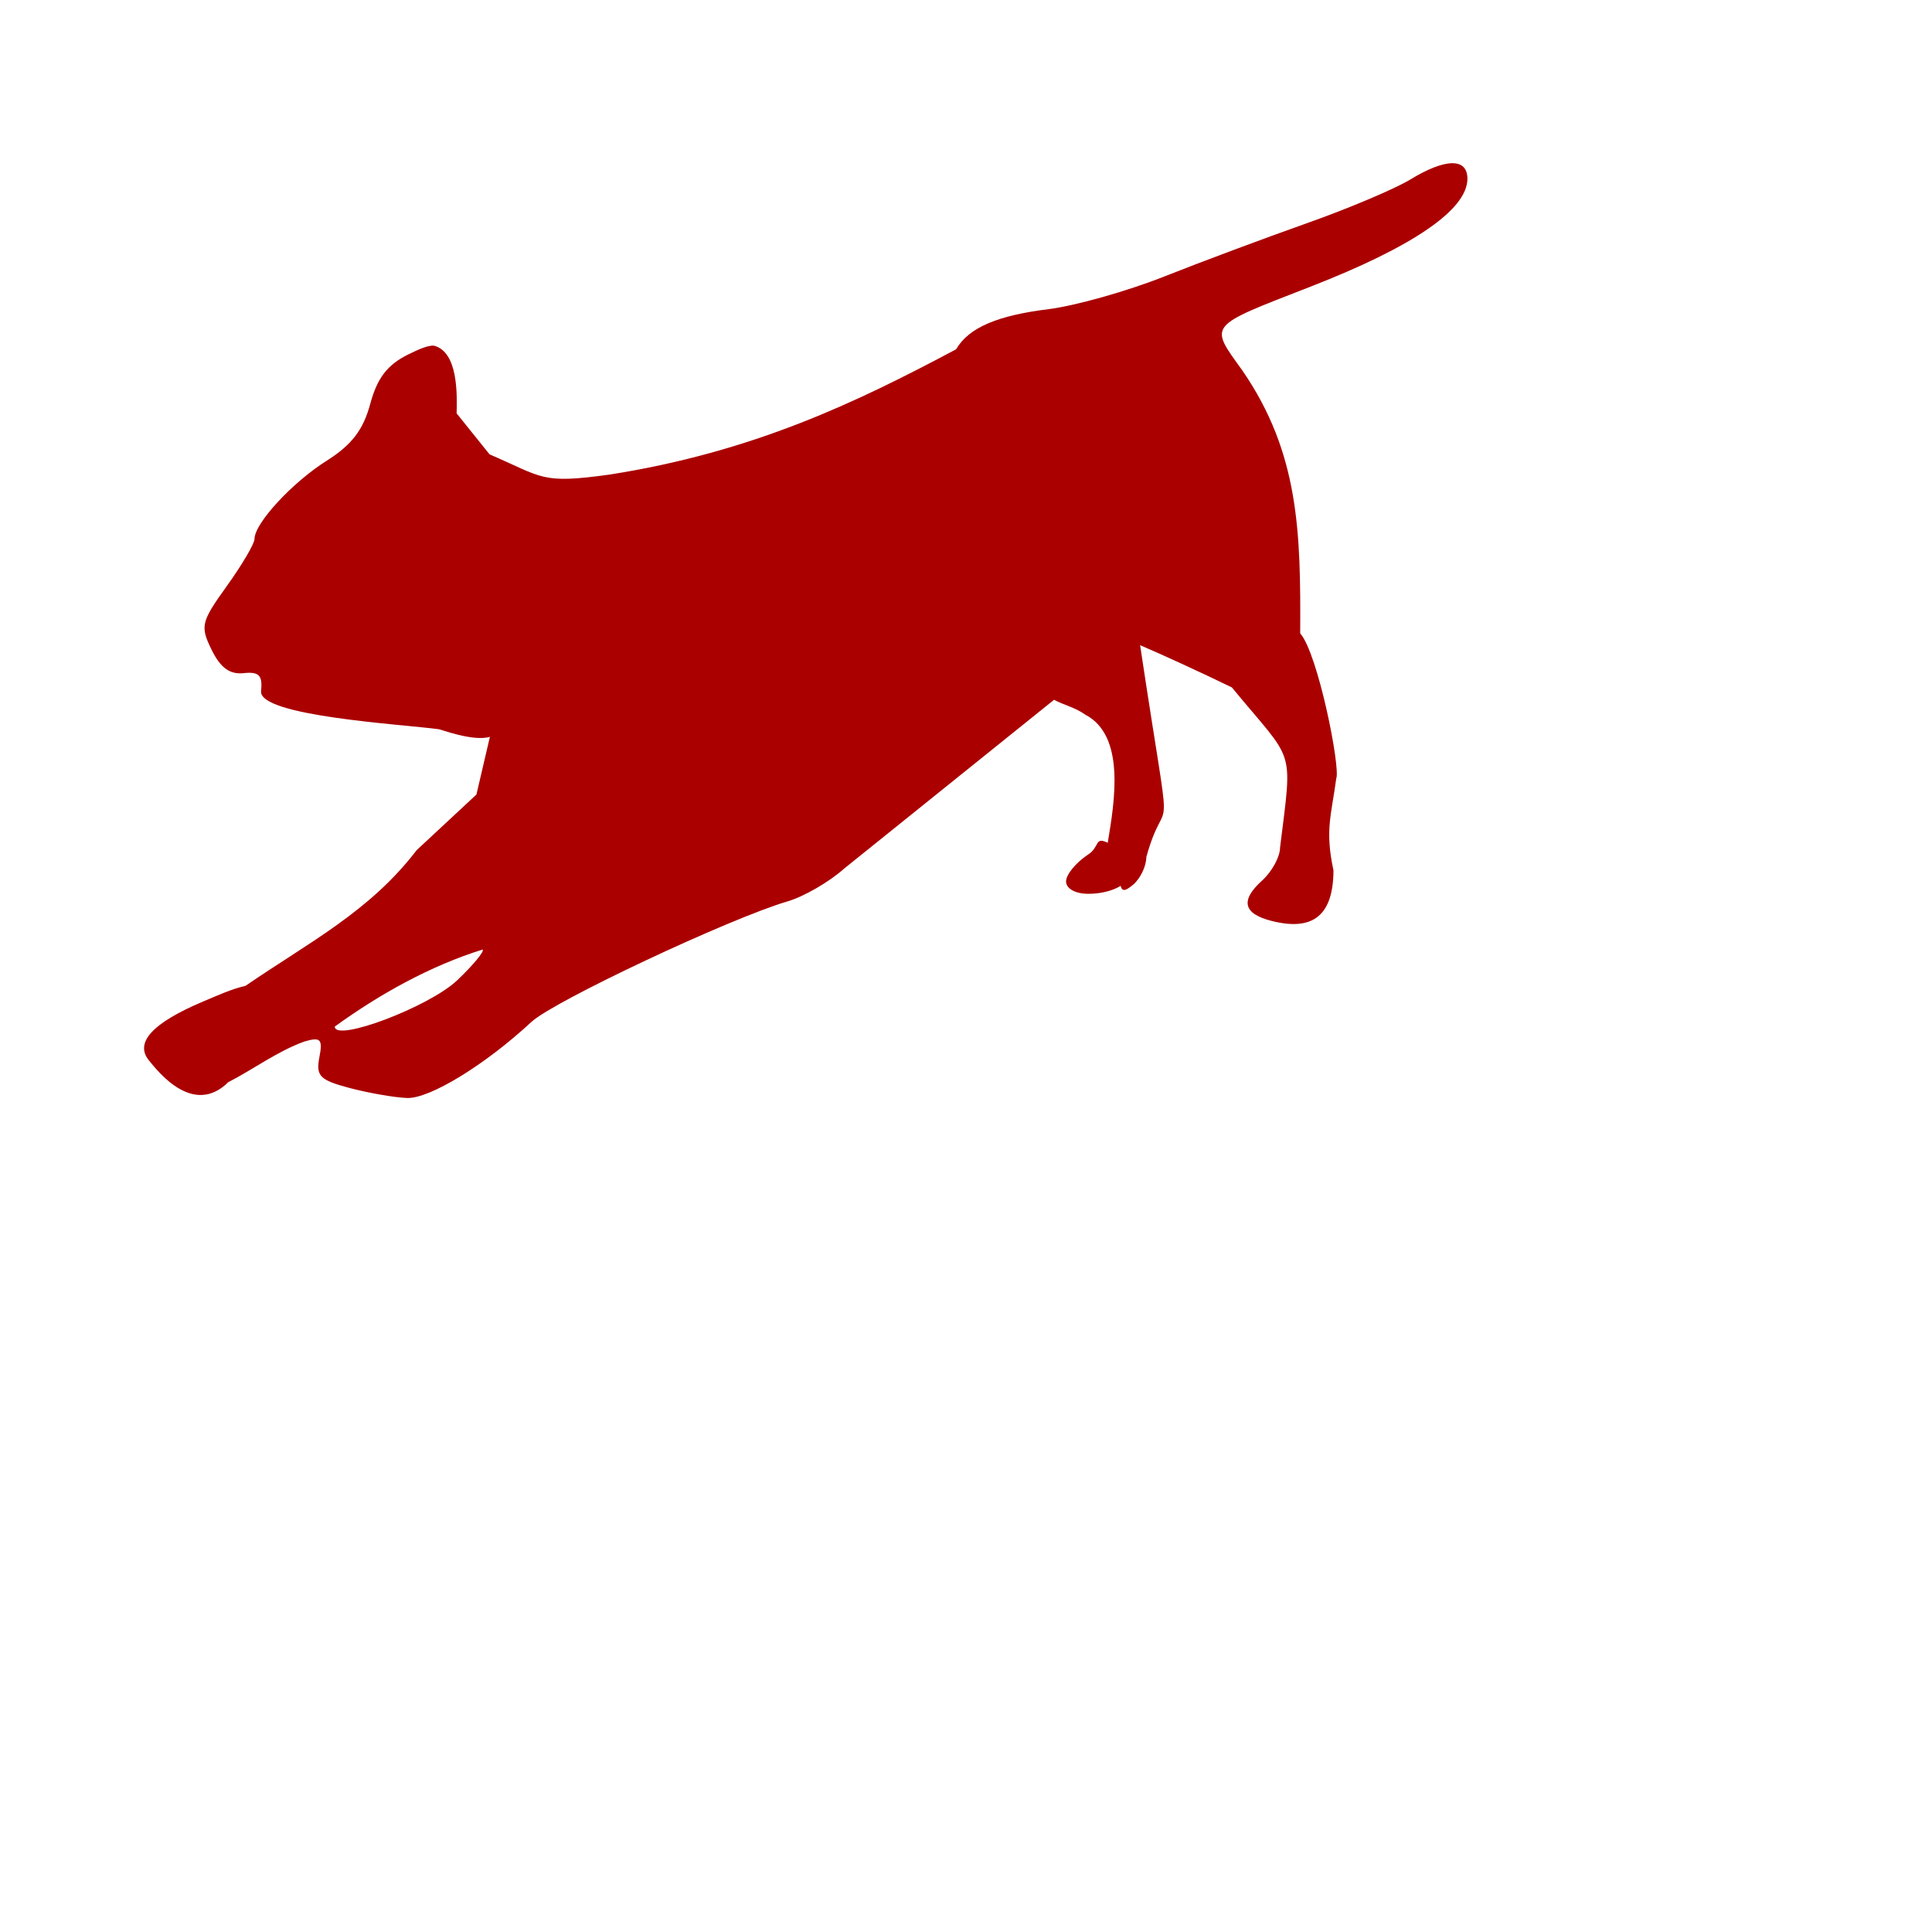
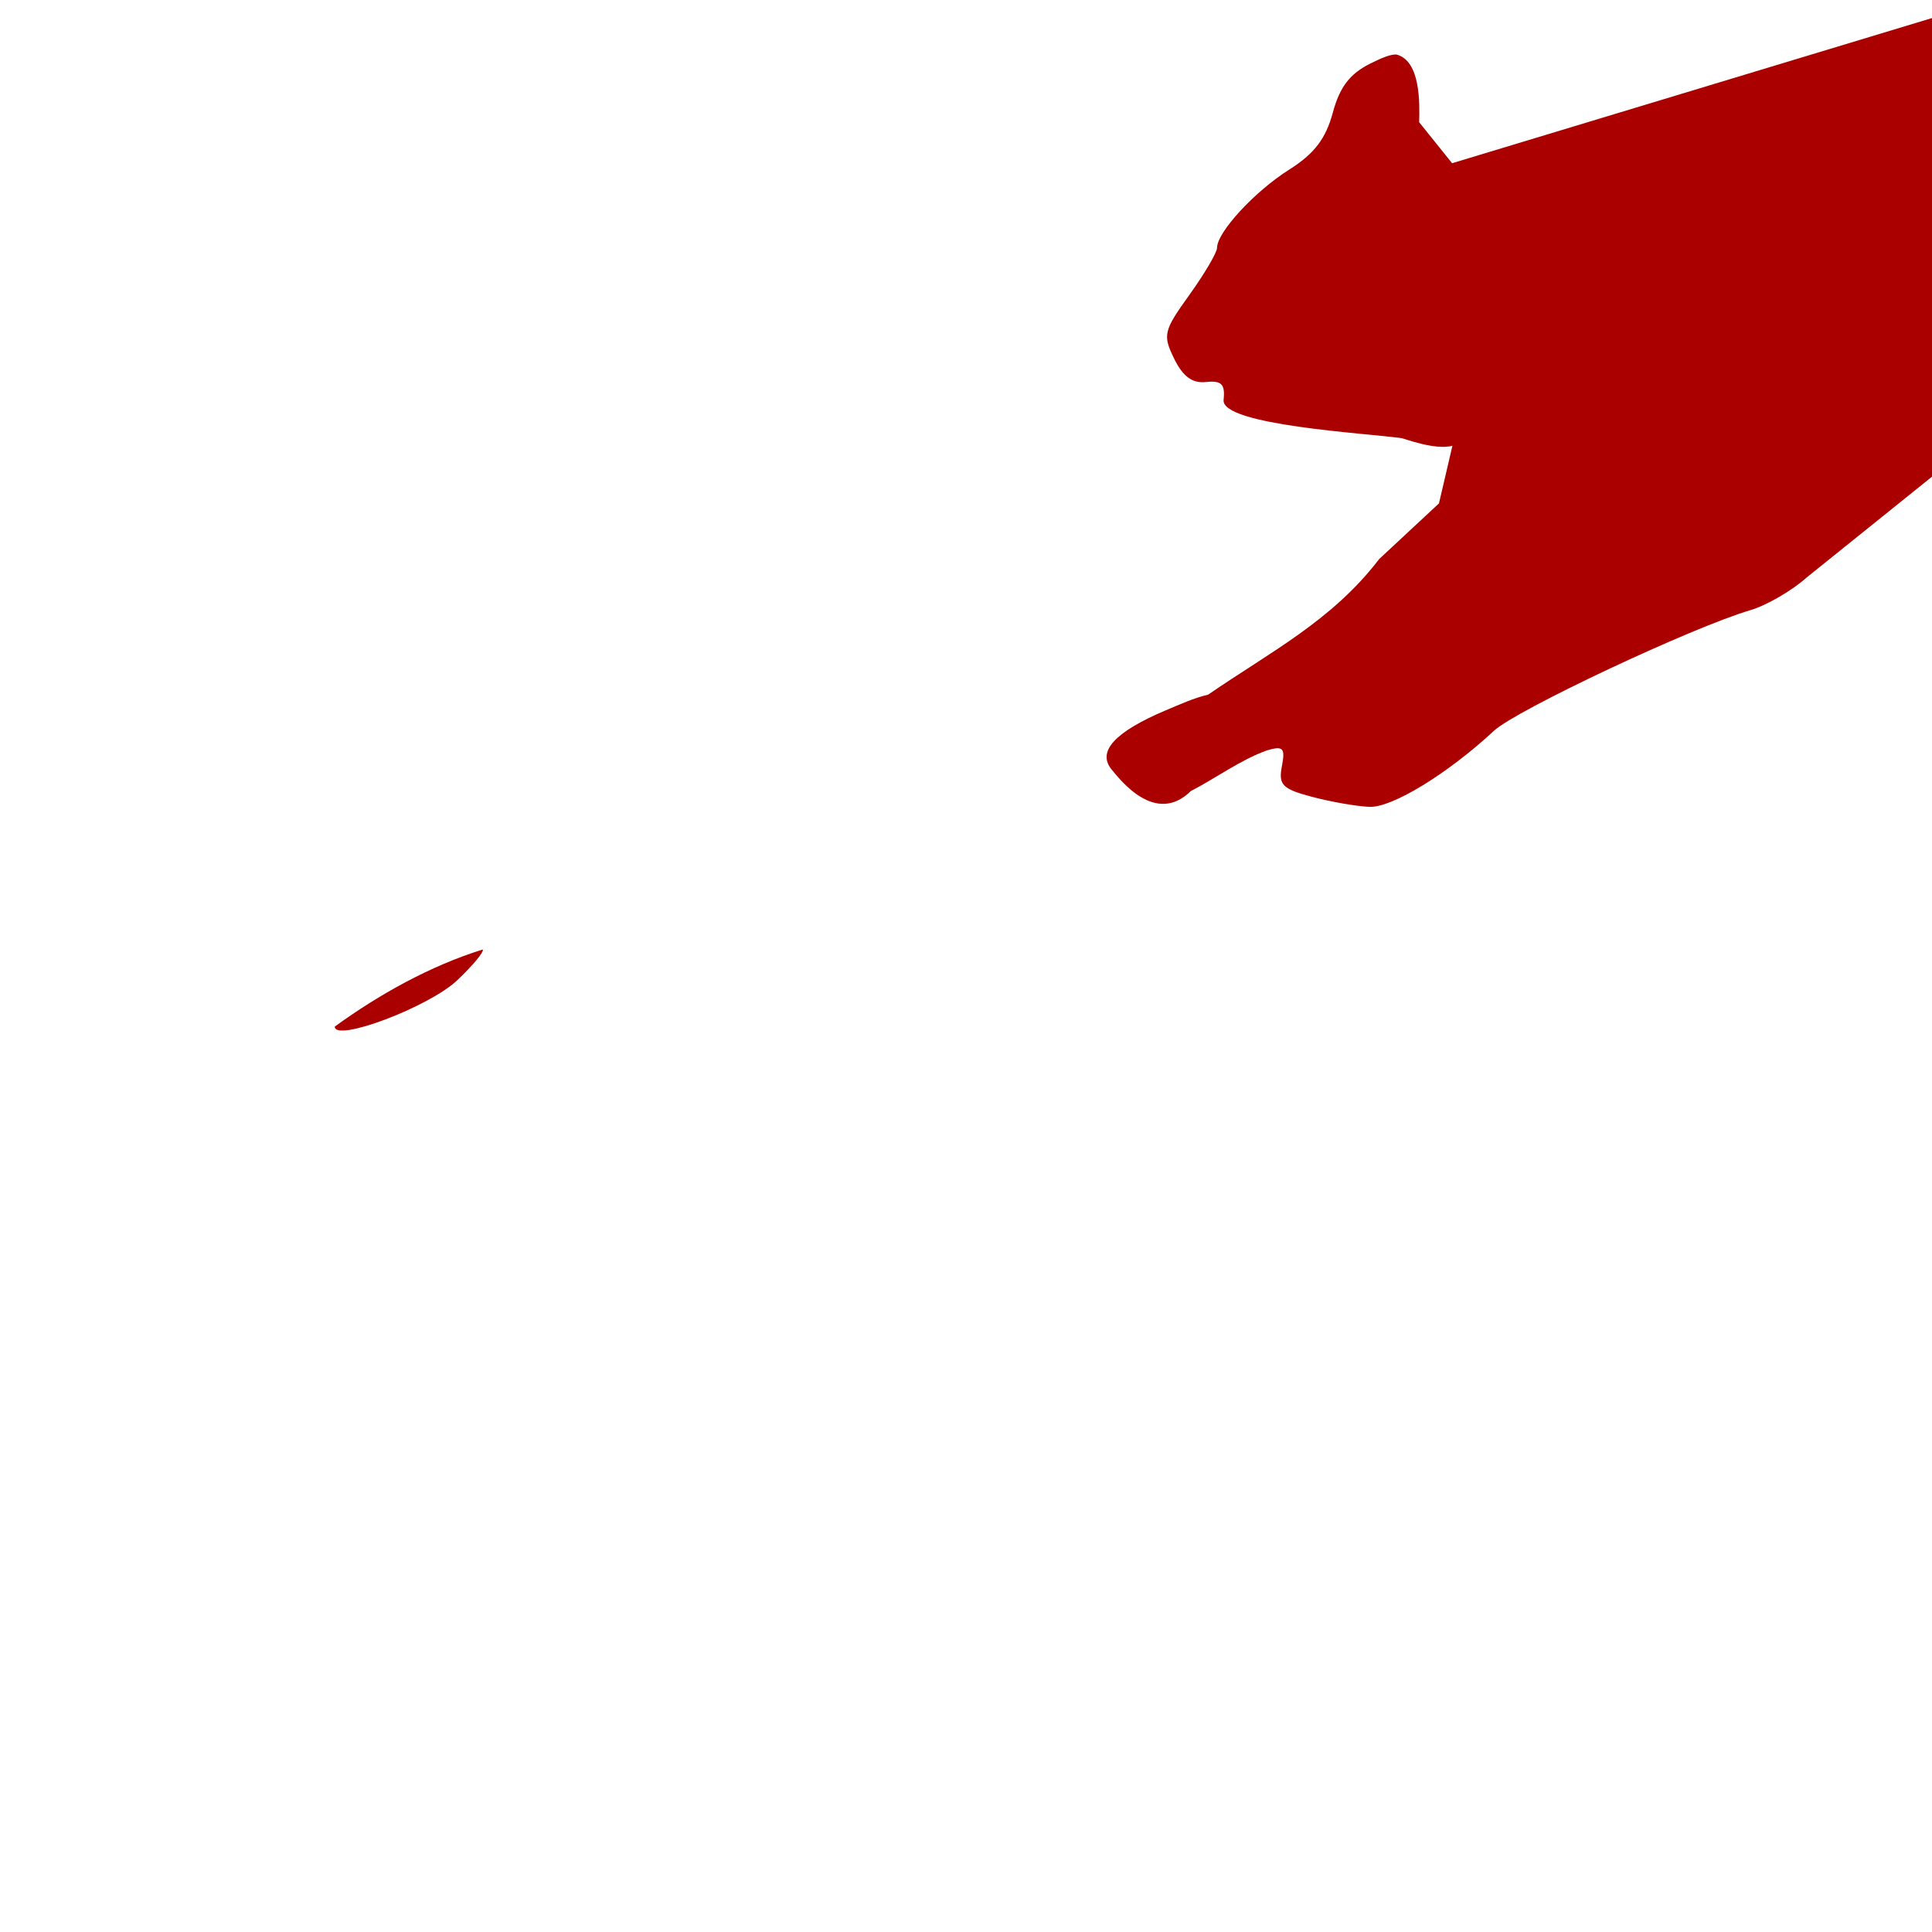
<svg xmlns="http://www.w3.org/2000/svg" xmlns:ns1="http://www.inkscape.org/namespaces/inkscape" xmlns:ns2="http://sodipodi.sourceforge.net/DTD/sodipodi-0.dtd" width="1080" height="1080" id="svg2" version="1.1" ns1:version="0.47 r22583" ns2:docname="CatPunce.svg">
  <defs id="defs4">
    <ns1:perspective ns2:type="inkscape:persp3d" ns1:vp_x="0 : 526.18109 : 1" ns1:vp_y="0 : 1000 : 0" ns1:vp_z="744.09448 : 526.18109 : 1" ns1:persp3d-origin="372.04724 : 350.78739 : 1" id="perspective10" />
    <ns1:perspective id="perspective2820" ns1:persp3d-origin="0.5 : 0.33333333 : 1" ns1:vp_z="1 : 0.5 : 1" ns1:vp_y="0 : 1000 : 0" ns1:vp_x="0 : 0.5 : 1" ns2:type="inkscape:persp3d" />
    <ns1:perspective id="perspective2860" ns1:persp3d-origin="0.5 : 0.33333333 : 1" ns1:vp_z="1 : 0.5 : 1" ns1:vp_y="0 : 1000 : 0" ns1:vp_x="0 : 0.5 : 1" ns2:type="inkscape:persp3d" />
    <ns1:perspective id="perspective2886" ns1:persp3d-origin="0.5 : 0.33333333 : 1" ns1:vp_z="1 : 0.5 : 1" ns1:vp_y="0 : 1000 : 0" ns1:vp_x="0 : 0.5 : 1" ns2:type="inkscape:persp3d" />
    <ns1:perspective id="perspective2904" ns1:persp3d-origin="0.5 : 0.33333333 : 1" ns1:vp_z="1 : 0.5 : 1" ns1:vp_y="0 : 1000 : 0" ns1:vp_x="0 : 0.5 : 1" ns2:type="inkscape:persp3d" />
    <ns1:perspective id="perspective2920" ns1:persp3d-origin="0.5 : 0.33333333 : 1" ns1:vp_z="1 : 0.5 : 1" ns1:vp_y="0 : 1000 : 0" ns1:vp_x="0 : 0.5 : 1" ns2:type="inkscape:persp3d" />
    <ns1:perspective id="perspective2942" ns1:persp3d-origin="0.5 : 0.33333333 : 1" ns1:vp_z="1 : 0.5 : 1" ns1:vp_y="0 : 1000 : 0" ns1:vp_x="0 : 0.5 : 1" ns2:type="inkscape:persp3d" />
    <ns1:perspective id="perspective2956" ns1:persp3d-origin="0.5 : 0.33333333 : 1" ns1:vp_z="1 : 0.5 : 1" ns1:vp_y="0 : 1000 : 0" ns1:vp_x="0 : 0.5 : 1" ns2:type="inkscape:persp3d" />
    <ns1:perspective id="perspective3008" ns1:persp3d-origin="0.5 : 0.33333333 : 1" ns1:vp_z="1 : 0.5 : 1" ns1:vp_y="0 : 1000 : 0" ns1:vp_x="0 : 0.5 : 1" ns2:type="inkscape:persp3d" />
    <ns1:perspective id="perspective3030" ns1:persp3d-origin="0.5 : 0.33333333 : 1" ns1:vp_z="1 : 0.5 : 1" ns1:vp_y="0 : 1000 : 0" ns1:vp_x="0 : 0.5 : 1" ns2:type="inkscape:persp3d" />
    <ns1:perspective id="perspective3184" ns1:persp3d-origin="0.5 : 0.33333333 : 1" ns1:vp_z="1 : 0.5 : 1" ns1:vp_y="0 : 1000 : 0" ns1:vp_x="0 : 0.5 : 1" ns2:type="inkscape:persp3d" />
    <ns1:perspective id="perspective3103" ns1:persp3d-origin="0.5 : 0.33333333 : 1" ns1:vp_z="1 : 0.5 : 1" ns1:vp_y="0 : 1000 : 0" ns1:vp_x="0 : 0.5 : 1" ns2:type="inkscape:persp3d" />
    <ns1:perspective id="perspective3205" ns1:persp3d-origin="0.5 : 0.33333333 : 1" ns1:vp_z="1 : 0.5 : 1" ns1:vp_y="0 : 1000 : 0" ns1:vp_x="0 : 0.5 : 1" ns2:type="inkscape:persp3d" />
    <ns1:perspective id="perspective3223" ns1:persp3d-origin="0.5 : 0.33333333 : 1" ns1:vp_z="1 : 0.5 : 1" ns1:vp_y="0 : 1000 : 0" ns1:vp_x="0 : 0.5 : 1" ns2:type="inkscape:persp3d" />
    <ns1:perspective id="perspective3276" ns1:persp3d-origin="0.5 : 0.33333333 : 1" ns1:vp_z="1 : 0.5 : 1" ns1:vp_y="0 : 1000 : 0" ns1:vp_x="0 : 0.5 : 1" ns2:type="inkscape:persp3d" />
    <ns1:perspective id="perspective3307" ns1:persp3d-origin="0.5 : 0.33333333 : 1" ns1:vp_z="1 : 0.5 : 1" ns1:vp_y="0 : 1000 : 0" ns1:vp_x="0 : 0.5 : 1" ns2:type="inkscape:persp3d" />
    <ns1:perspective id="perspective3335" ns1:persp3d-origin="0.5 : 0.33333333 : 1" ns1:vp_z="1 : 0.5 : 1" ns1:vp_y="0 : 1000 : 0" ns1:vp_x="0 : 0.5 : 1" ns2:type="inkscape:persp3d" />
  </defs>
  <ns2:namedview id="base" pagecolor="#ffffff" bordercolor="#666666" borderopacity="1.0" ns1:pageopacity="0.0" ns1:pageshadow="2" ns1:zoom="0.22685185" ns1:cx="1065.2003" ns1:cy="830.81362" ns1:document-units="in" ns1:current-layer="layer1" showgrid="false" units="in" ns1:showpageshadow="false" borderlayer="false" ns1:window-width="1280" ns1:window-height="747" ns1:window-x="-4" ns1:window-y="-4" ns1:window-maximized="1" />
  <g ns1:label="Layer 1" ns1:groupmode="layer" id="layer1" transform="translate(0,27.64)">
-     <path id="path3229" style="fill:#aa0000" d="m 269.801,503.164 c 1.046,1.046 -5.357,8.771 -14.227,17.189 -15.656,14.858 -68.433,34.815 -68.433,25.88 24.824,-18.018 53.46,-34.001 82.66,-43.068 z M 811.727,63.597 c -5.498,0.066 -13.482,3.082 -23.304,9.077 -8.549,5.218 -34.569,16.228 -57.875,24.463 -23.306,8.235 -59.199,21.647 -79.763,29.806 -20.565,8.16 -49.63,16.359 -64.57,18.219 -28.546,3.553 -44.61,10.237 -51.759,22.467 -55.403,29.488 -113.158,57.407 -193.839,70.042 -38.339,5.306 -36.713,1.699 -66.952,-11.33 l -18.412,-22.918 c 0.286,-10.549 0.876,-34.41 -12.747,-37.854 -3.068,-0.128 -7.462,1.518 -14.485,5.022 -11.532,5.753 -17.168,13.133 -21.051,27.553 -3.903,14.496 -10.338,22.926 -24.399,31.802 -19.281,12.171 -40.3,34.954 -40.3,43.712 0,2.609 -6.949,14.427 -15.45,26.266 -14.457,20.131 -15.008,22.459 -8.498,35.729 4.899,9.985 10.149,13.831 17.833,13.004 8.611,-0.927 10.712,1.188 9.785,9.979 -1.563,14.115 79.743,18.657 99.398,21.373 0.362,-0.165 19.066,7.07 28.519,4.249 l -7.532,32.253 -33.412,31.094 c -26.27,34.378 -60.5,51.698 -95.664,75.836 -8.079,1.849 -15.989,5.556 -23.691,8.755 -28.509,12.063 -38.51,23.068 -30.193,33.09 4.688,5.649 24.469,31.499 44.227,12.038 14.114,-7.248 27.524,-17.347 42.682,-22.789 9.016,-2.596 10.198,-1.292 8.24,8.949 -1.983,10.375 0.277,12.665 16.867,17.06 10.538,2.791 24.995,5.318 32.124,5.601 12.636,0.502 43.712,-18.519 69.592,-42.553 12.492,-11.601 110.732,-57.811 143.303,-67.403 9.057,-2.668 23.181,-10.848 31.416,-18.219 l 117.424,-94.441 c 4.551,2.643 11.773,4.236 17.382,8.305 22.705,11.756 16.43,48.775 12.604,71.66 -7.438,-3.65 -4.384,2.288 -10.866,6.494 -6.855,4.492 -12.425,11.267 -12.425,15.064 0,4.041 5.13,6.953 12.425,6.953 5.813,0 12.887,-1.221 18.09,-4.442 0.872,3.415 2.817,2.8 6.888,-0.579 4.113,-3.413 7.468,-10.431 7.468,-15.579 11.955,-42.473 15.349,6.902 -3.476,-118.389 12.587,5.391 34.495,15.435 51.309,23.626 35.397,43.035 34.007,31.973 26.91,89.613 0,5.059 -4.492,13.324 -10.043,18.348 -12.33,11.159 -10.538,18.571 5.472,22.596 23.216,5.836 34.319,-3.28 34.442,-28.326 -4.843,-22.483 -1.213,-30.664 1.545,-51.308 2.51,-5.618 -10.096,-69.623 -20.15,-81.18 0.314,-56.207 -0.467,-100.629 -32.317,-146.908 -18.635,-25.949 -20.031,-24.254 37.918,-46.802 57.627,-22.423 87.875,-43.184 87.875,-60.386 0,-5.876 -3.064,-8.758 -8.562,-8.691 z" />
+     <path id="path3229" style="fill:#aa0000" d="m 269.801,503.164 c 1.046,1.046 -5.357,8.771 -14.227,17.189 -15.656,14.858 -68.433,34.815 -68.433,25.88 24.824,-18.018 53.46,-34.001 82.66,-43.068 z M 811.727,63.597 l -18.412,-22.918 c 0.286,-10.549 0.876,-34.41 -12.747,-37.854 -3.068,-0.128 -7.462,1.518 -14.485,5.022 -11.532,5.753 -17.168,13.133 -21.051,27.553 -3.903,14.496 -10.338,22.926 -24.399,31.802 -19.281,12.171 -40.3,34.954 -40.3,43.712 0,2.609 -6.949,14.427 -15.45,26.266 -14.457,20.131 -15.008,22.459 -8.498,35.729 4.899,9.985 10.149,13.831 17.833,13.004 8.611,-0.927 10.712,1.188 9.785,9.979 -1.563,14.115 79.743,18.657 99.398,21.373 0.362,-0.165 19.066,7.07 28.519,4.249 l -7.532,32.253 -33.412,31.094 c -26.27,34.378 -60.5,51.698 -95.664,75.836 -8.079,1.849 -15.989,5.556 -23.691,8.755 -28.509,12.063 -38.51,23.068 -30.193,33.09 4.688,5.649 24.469,31.499 44.227,12.038 14.114,-7.248 27.524,-17.347 42.682,-22.789 9.016,-2.596 10.198,-1.292 8.24,8.949 -1.983,10.375 0.277,12.665 16.867,17.06 10.538,2.791 24.995,5.318 32.124,5.601 12.636,0.502 43.712,-18.519 69.592,-42.553 12.492,-11.601 110.732,-57.811 143.303,-67.403 9.057,-2.668 23.181,-10.848 31.416,-18.219 l 117.424,-94.441 c 4.551,2.643 11.773,4.236 17.382,8.305 22.705,11.756 16.43,48.775 12.604,71.66 -7.438,-3.65 -4.384,2.288 -10.866,6.494 -6.855,4.492 -12.425,11.267 -12.425,15.064 0,4.041 5.13,6.953 12.425,6.953 5.813,0 12.887,-1.221 18.09,-4.442 0.872,3.415 2.817,2.8 6.888,-0.579 4.113,-3.413 7.468,-10.431 7.468,-15.579 11.955,-42.473 15.349,6.902 -3.476,-118.389 12.587,5.391 34.495,15.435 51.309,23.626 35.397,43.035 34.007,31.973 26.91,89.613 0,5.059 -4.492,13.324 -10.043,18.348 -12.33,11.159 -10.538,18.571 5.472,22.596 23.216,5.836 34.319,-3.28 34.442,-28.326 -4.843,-22.483 -1.213,-30.664 1.545,-51.308 2.51,-5.618 -10.096,-69.623 -20.15,-81.18 0.314,-56.207 -0.467,-100.629 -32.317,-146.908 -18.635,-25.949 -20.031,-24.254 37.918,-46.802 57.627,-22.423 87.875,-43.184 87.875,-60.386 0,-5.876 -3.064,-8.758 -8.562,-8.691 z" />
  </g>
</svg>